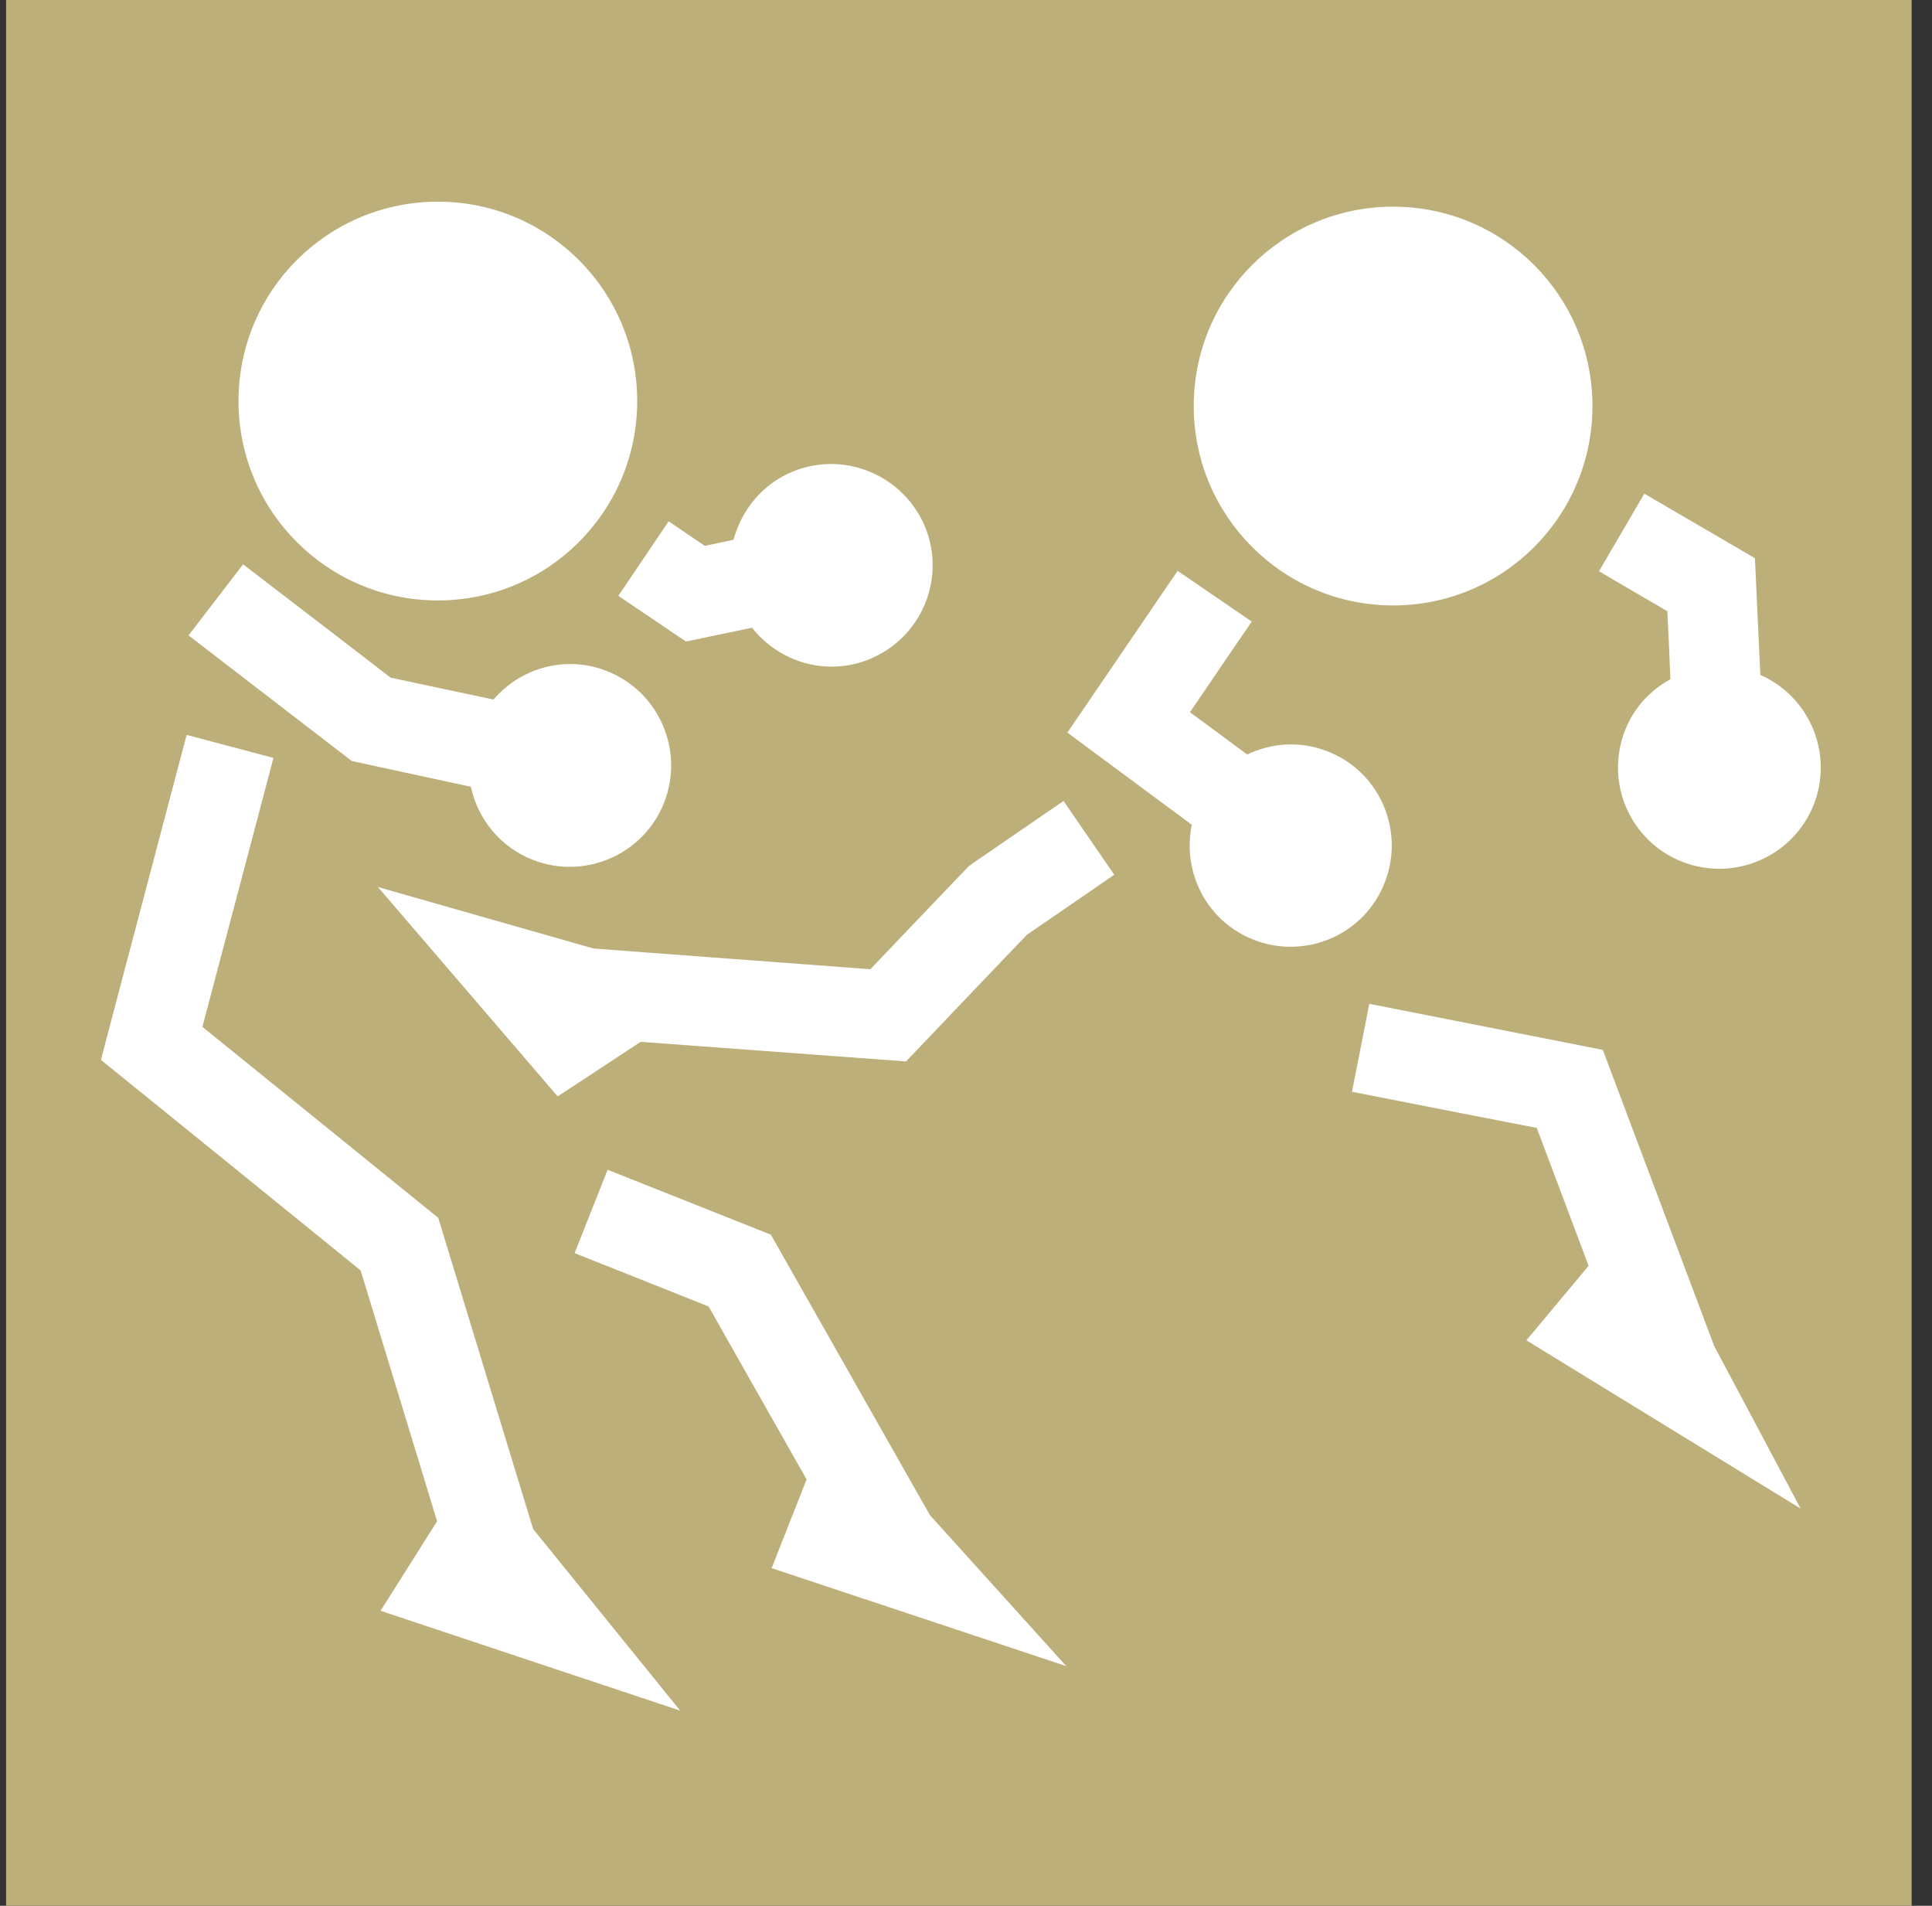
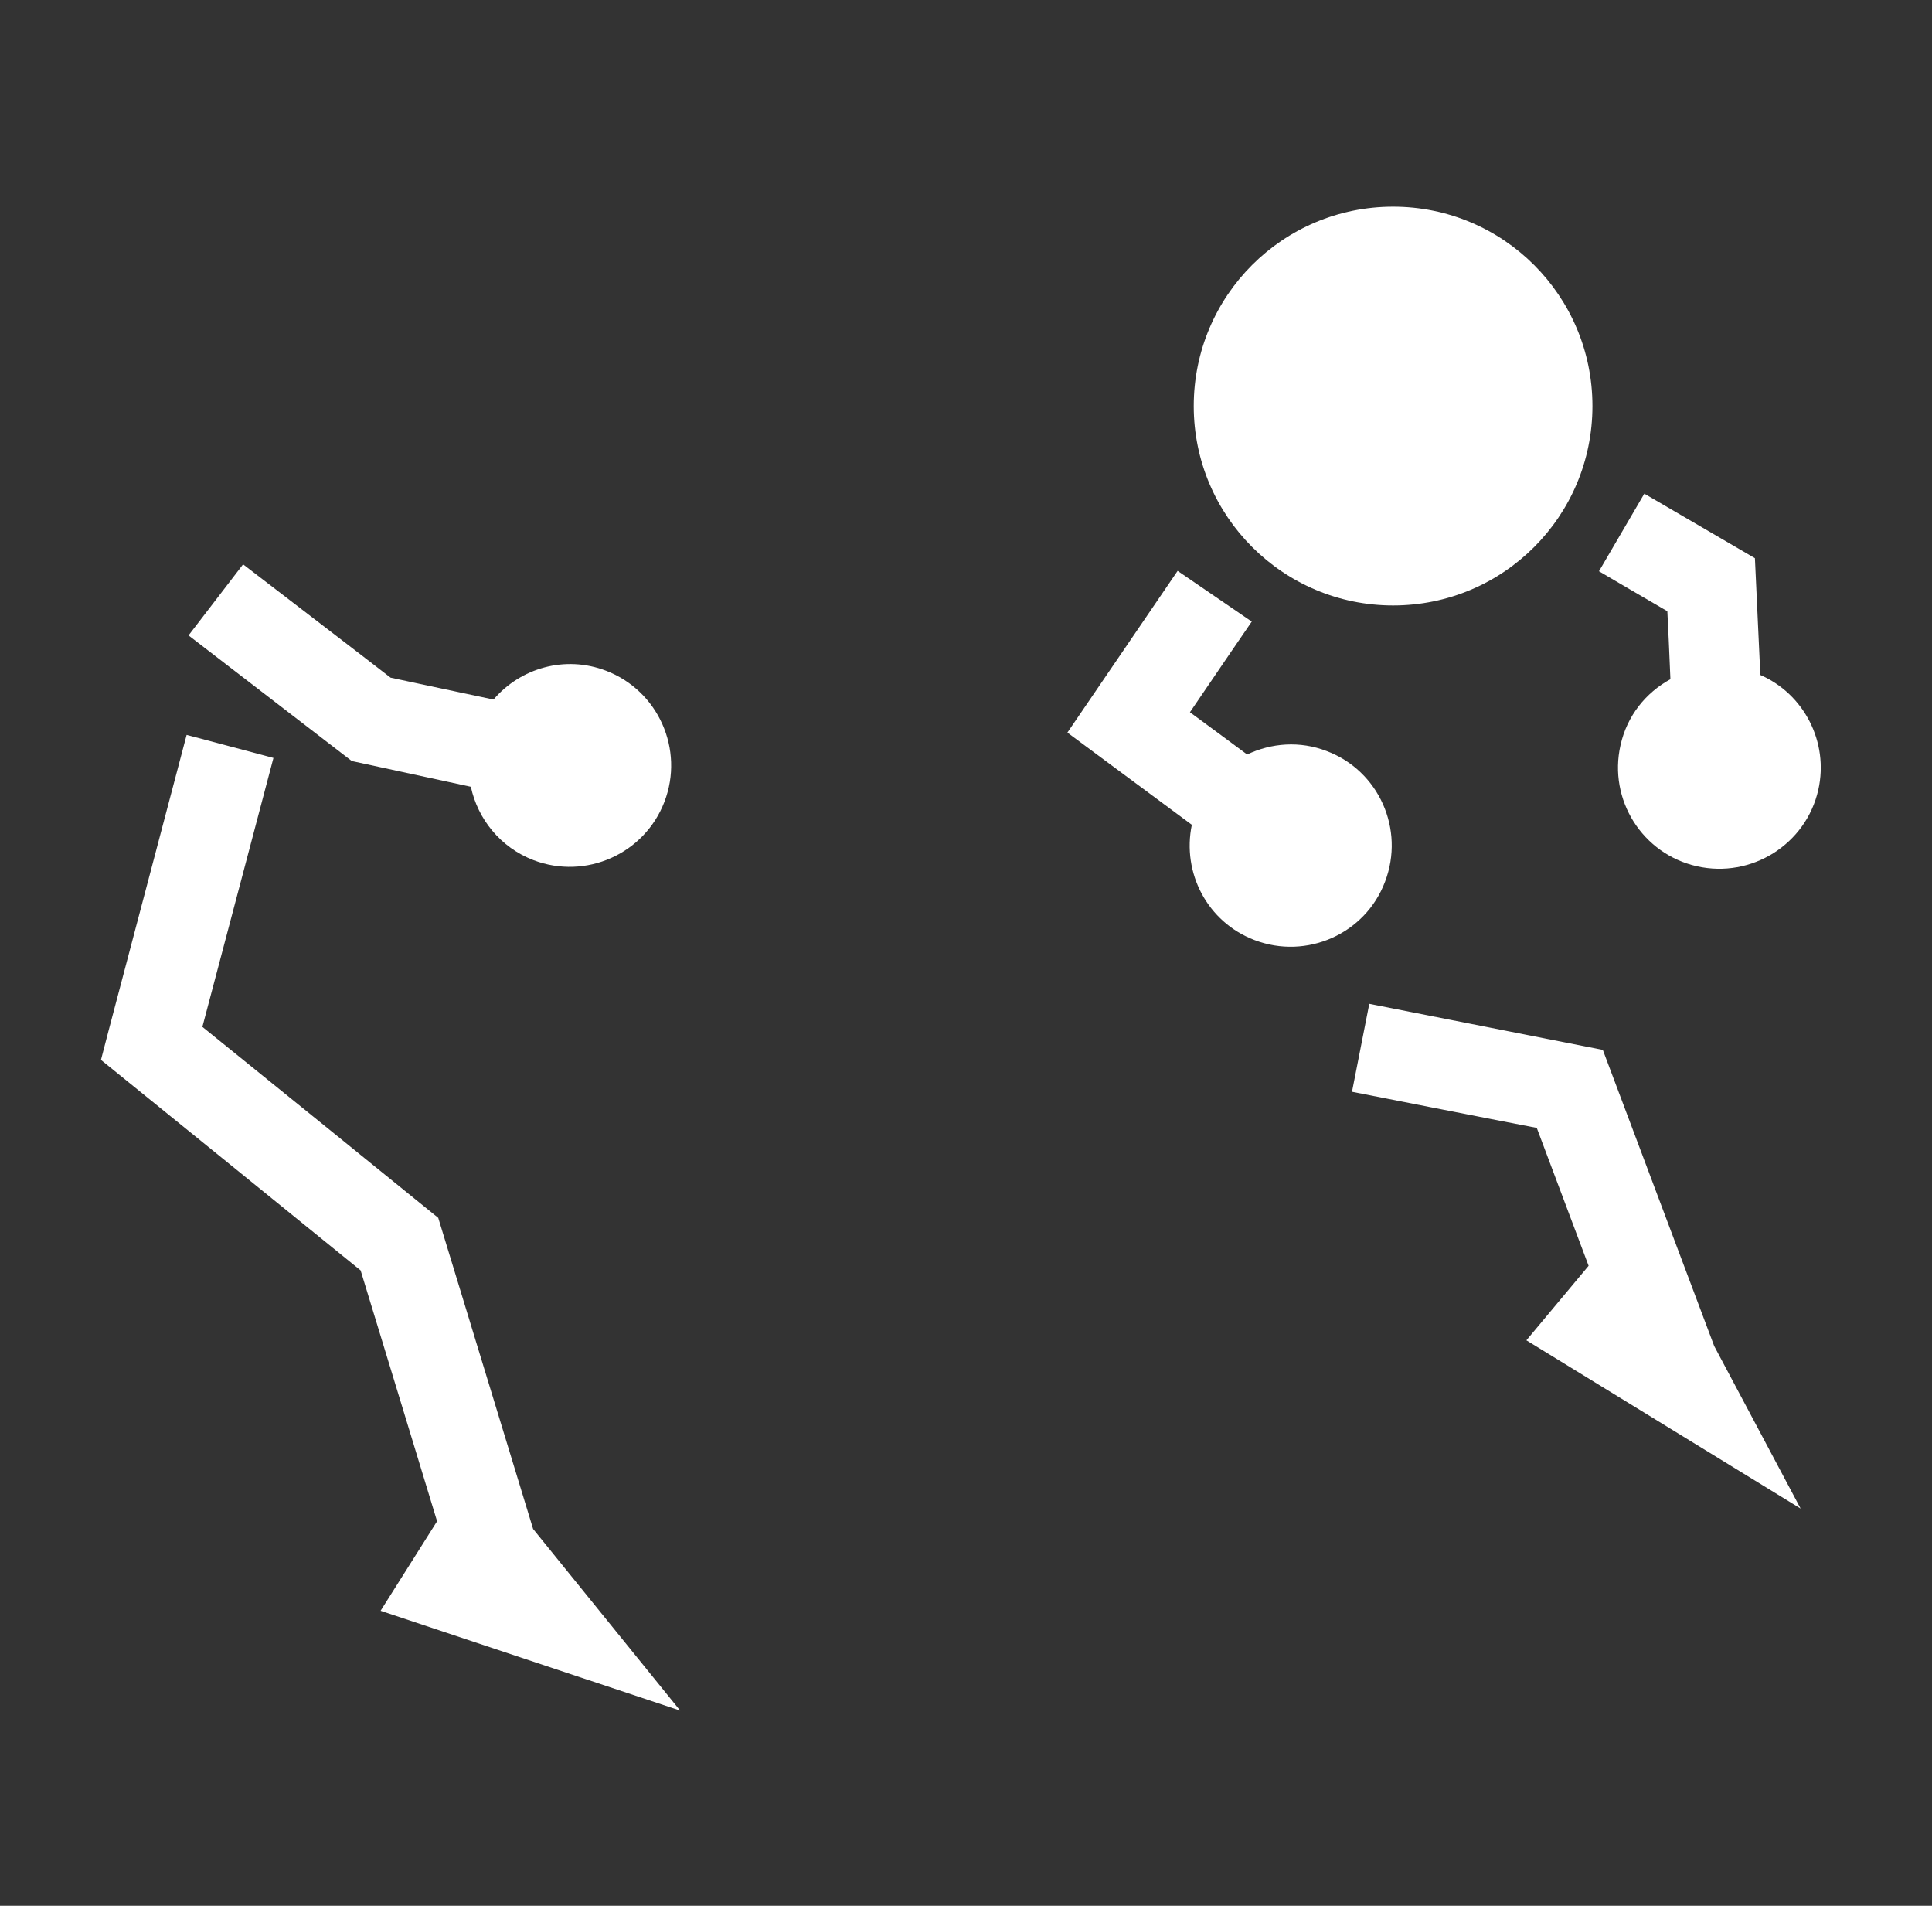
<svg xmlns="http://www.w3.org/2000/svg" width="73" height="72" viewBox="0 0 73 72" fill="none">
  <rect x="0" y="0" width="73" height="72" fill="#333333" stroke="none" />
-   <path d="M72.231 0H0.23V72H72.231V0Z" fill="#BDAF7A" />
  <path d="M52.638 22.873C56.803 22.873 60.17 19.506 60.17 15.34C60.17 11.175 56.803 7.808 52.638 7.808C48.472 7.808 45.105 11.175 45.105 15.34C45.105 19.506 48.487 22.873 52.638 22.873Z" fill="white" />
-   <path d="M16.544 22.684C20.709 22.684 24.076 19.317 24.076 15.152C24.076 10.986 20.709 7.619 16.544 7.619C12.379 7.619 9.012 10.986 9.012 15.152C9.012 19.317 12.379 22.684 16.544 22.684Z" fill="white" />
  <path d="M60.562 39.664L51.738 37.923L51.085 41.246C51.085 41.246 56.614 42.335 58.066 42.611C58.342 43.336 59.198 45.629 60.025 47.821L57.674 50.636L68.036 56.993L64.771 50.854L60.562 39.664Z" fill="white" />
-   <path d="M36.746 32.626L36.601 32.727C36.601 32.727 33.712 35.746 32.885 36.617C31.608 36.516 23.698 35.935 22.421 35.833L14.279 33.511L21.072 41.421L24.206 39.36L34.235 40.1C34.235 40.1 38.574 35.543 38.807 35.311C39.068 35.137 42.101 33.047 42.101 33.047L40.185 30.26L36.76 32.611" fill="white" />
  <path d="M16.573 46.021C16.573 46.021 9.055 39.926 7.647 38.794C8.111 37.052 10.332 28.634 10.332 28.634L7.052 27.764L4.091 38.982L3.815 40.042C3.815 40.042 12.901 47.4 13.626 47.995C13.815 48.619 15.484 54.076 16.515 57.472L14.381 60.854L25.701 64.627L20.143 57.763L16.558 46.007" fill="white" />
  <path d="M52.334 33.308C53.088 31.334 52.101 29.114 50.127 28.374C49.111 27.982 48.038 28.069 47.123 28.504C46.34 27.924 45.556 27.343 44.961 26.908C45.904 25.515 47.297 23.483 47.297 23.483L44.496 21.567L40.331 27.677L45.033 31.16C44.656 32.974 45.614 34.832 47.399 35.514C49.373 36.269 51.593 35.282 52.334 33.308Z" fill="white" />
  <path d="M66.513 25.485L66.309 21.088L62.13 18.65L60.417 21.581C60.417 21.581 62.071 22.554 63 23.091C63.029 23.628 63.073 24.615 63.116 25.66C62.188 26.168 61.477 27.038 61.23 28.156C60.765 30.217 62.057 32.263 64.118 32.727C66.179 33.192 68.24 31.9 68.704 29.839C69.11 28.025 68.153 26.211 66.513 25.5" fill="white" />
-   <path d="M25.919 24.237L28.415 23.715C29.431 25.006 31.201 25.558 32.812 24.919C34.786 24.135 35.744 21.915 34.975 19.956C34.191 17.996 31.971 17.024 30.011 17.793C28.821 18.258 28.023 19.259 27.718 20.391C27.268 20.493 26.876 20.565 26.63 20.623C26.049 20.231 25.265 19.694 25.265 19.694L23.364 22.51L25.919 24.237Z" fill="white" />
  <path d="M17.791 29.723C18.052 30.942 18.909 32.016 20.157 32.495C22.131 33.25 24.351 32.263 25.106 30.289C25.861 28.315 24.874 26.095 22.9 25.34C21.347 24.745 19.663 25.238 18.648 26.428C16.92 26.066 15.106 25.674 14.758 25.601C14.221 25.18 9.185 21.32 9.185 21.32L7.124 24.005L13.292 28.751L17.791 29.723Z" fill="white" />
-   <path d="M29.127 46.645L22.959 44.193L21.711 47.342C21.711 47.342 25.876 48.996 26.776 49.359C27.081 49.896 28.924 53.162 30.477 55.89L29.156 59.243L40.288 62.944L35.136 57.24L29.127 46.645Z" fill="white" />
</svg>